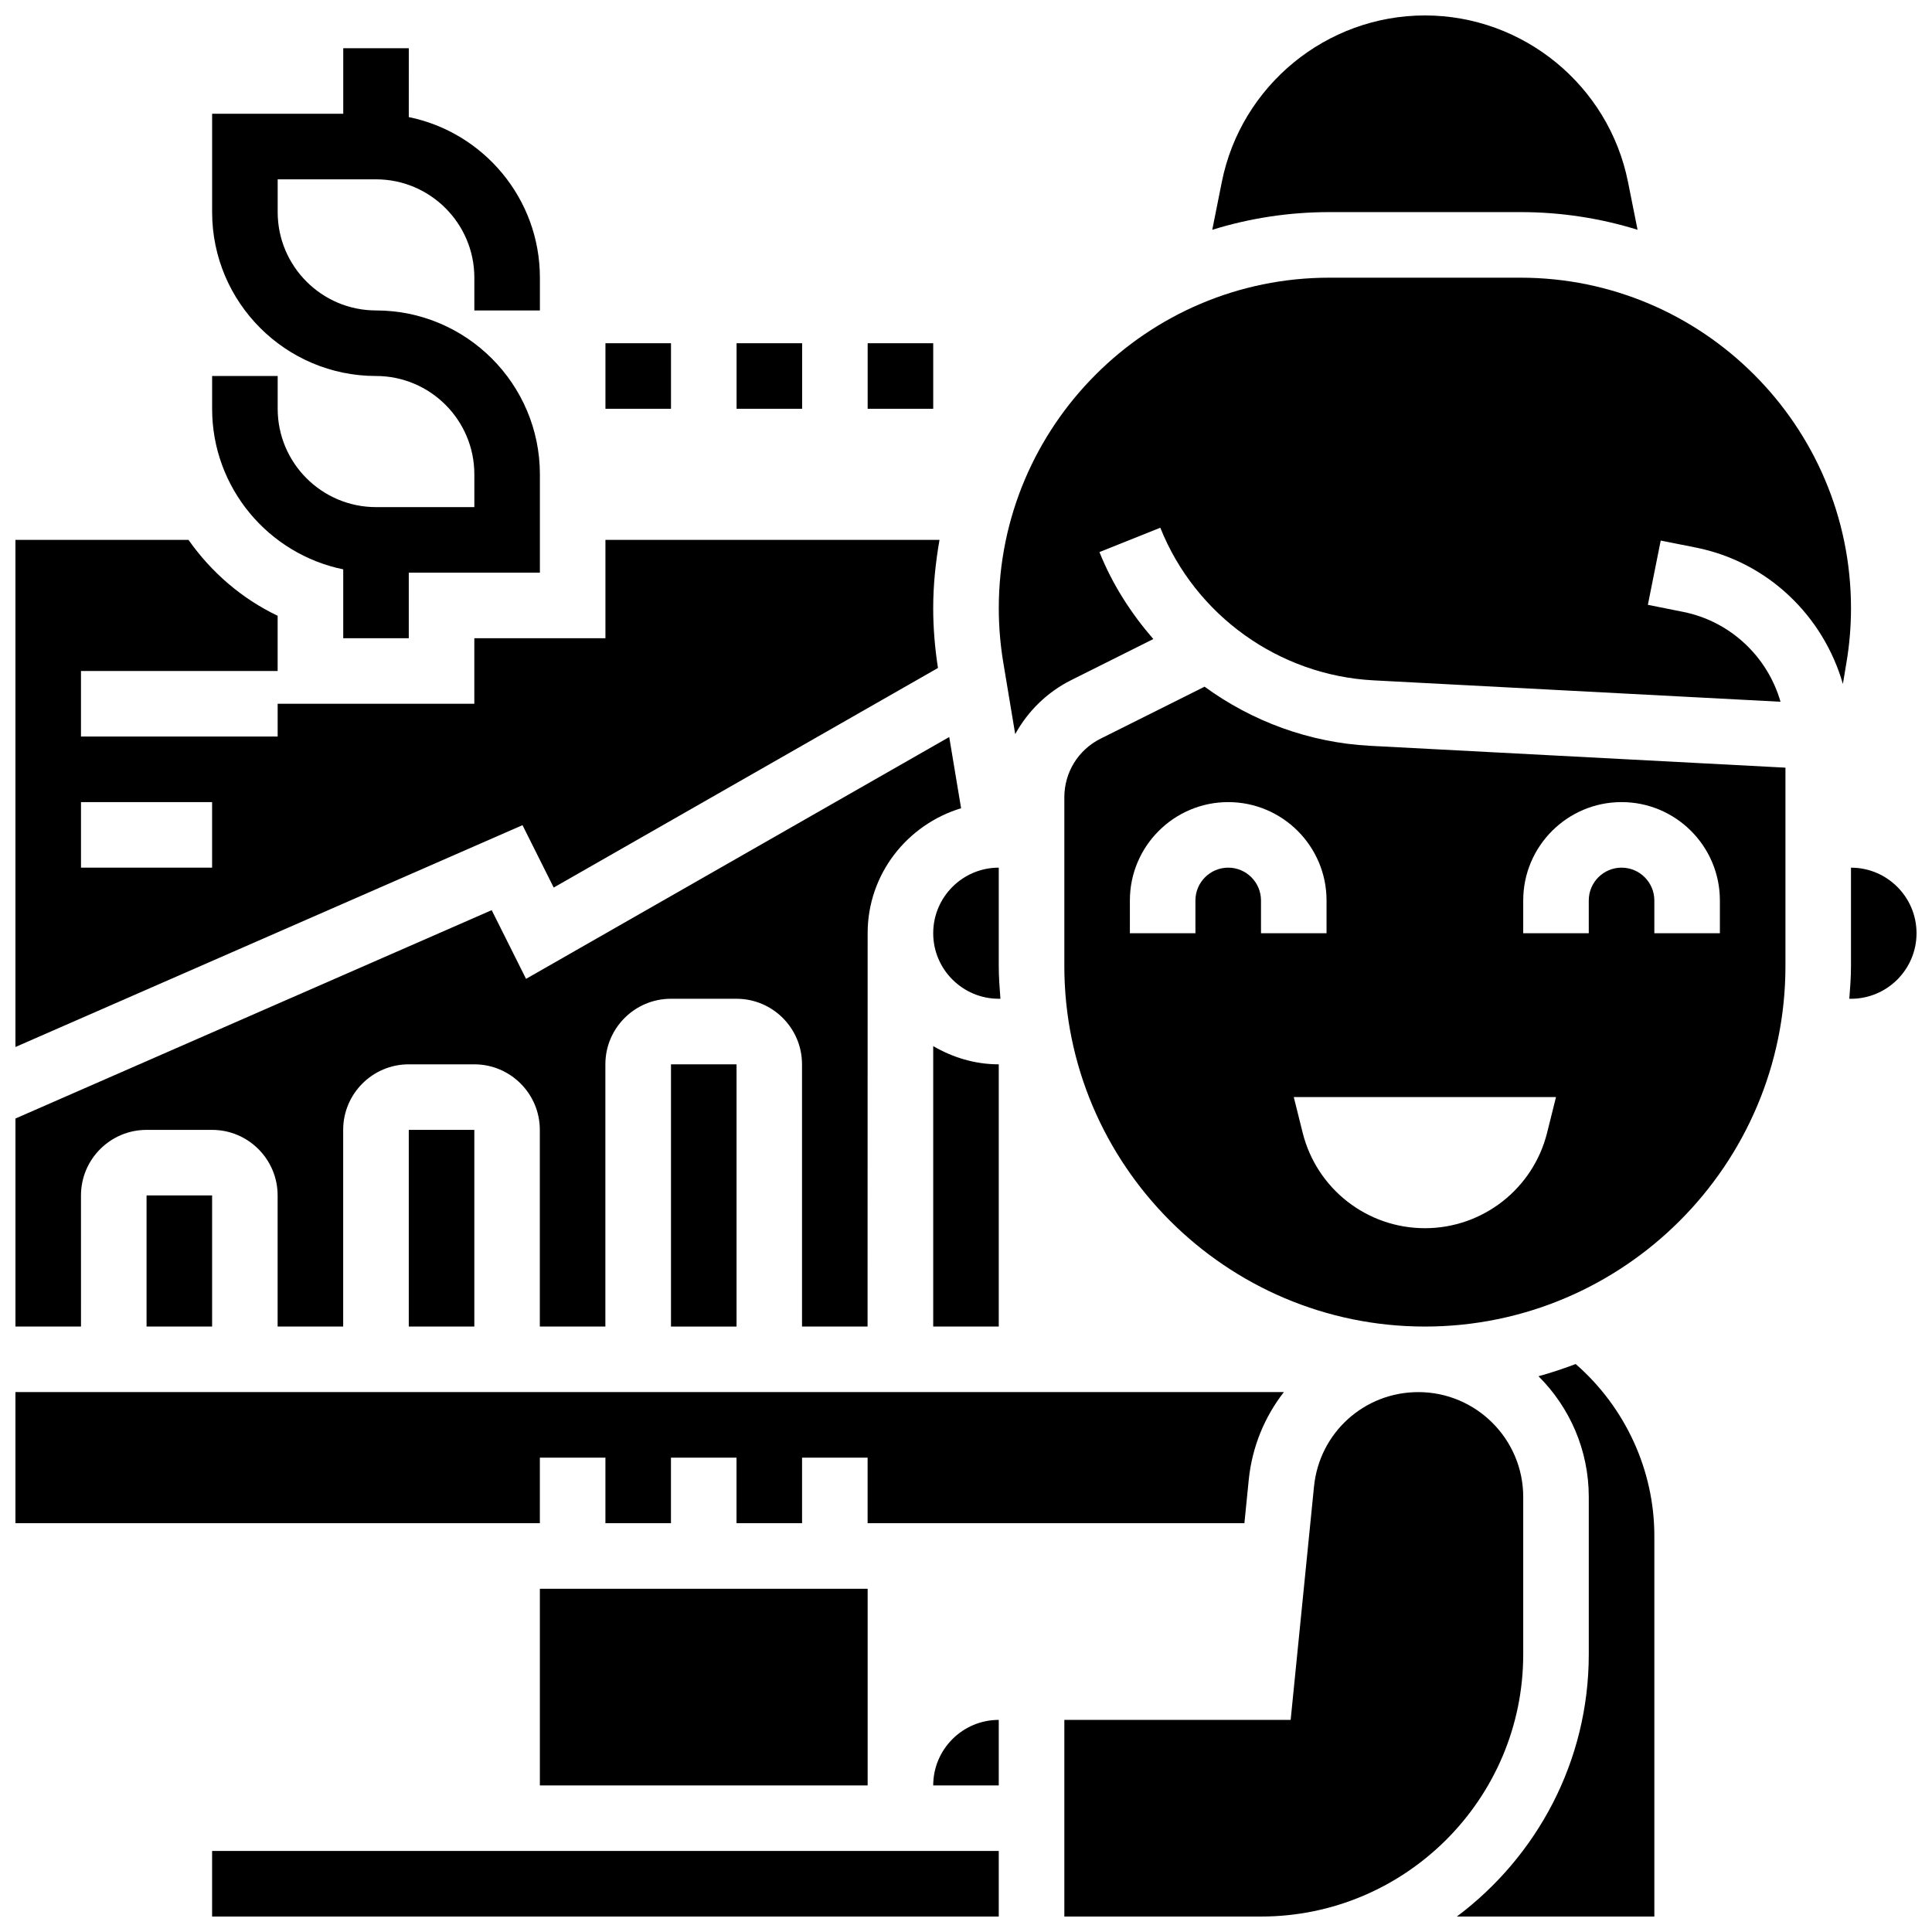
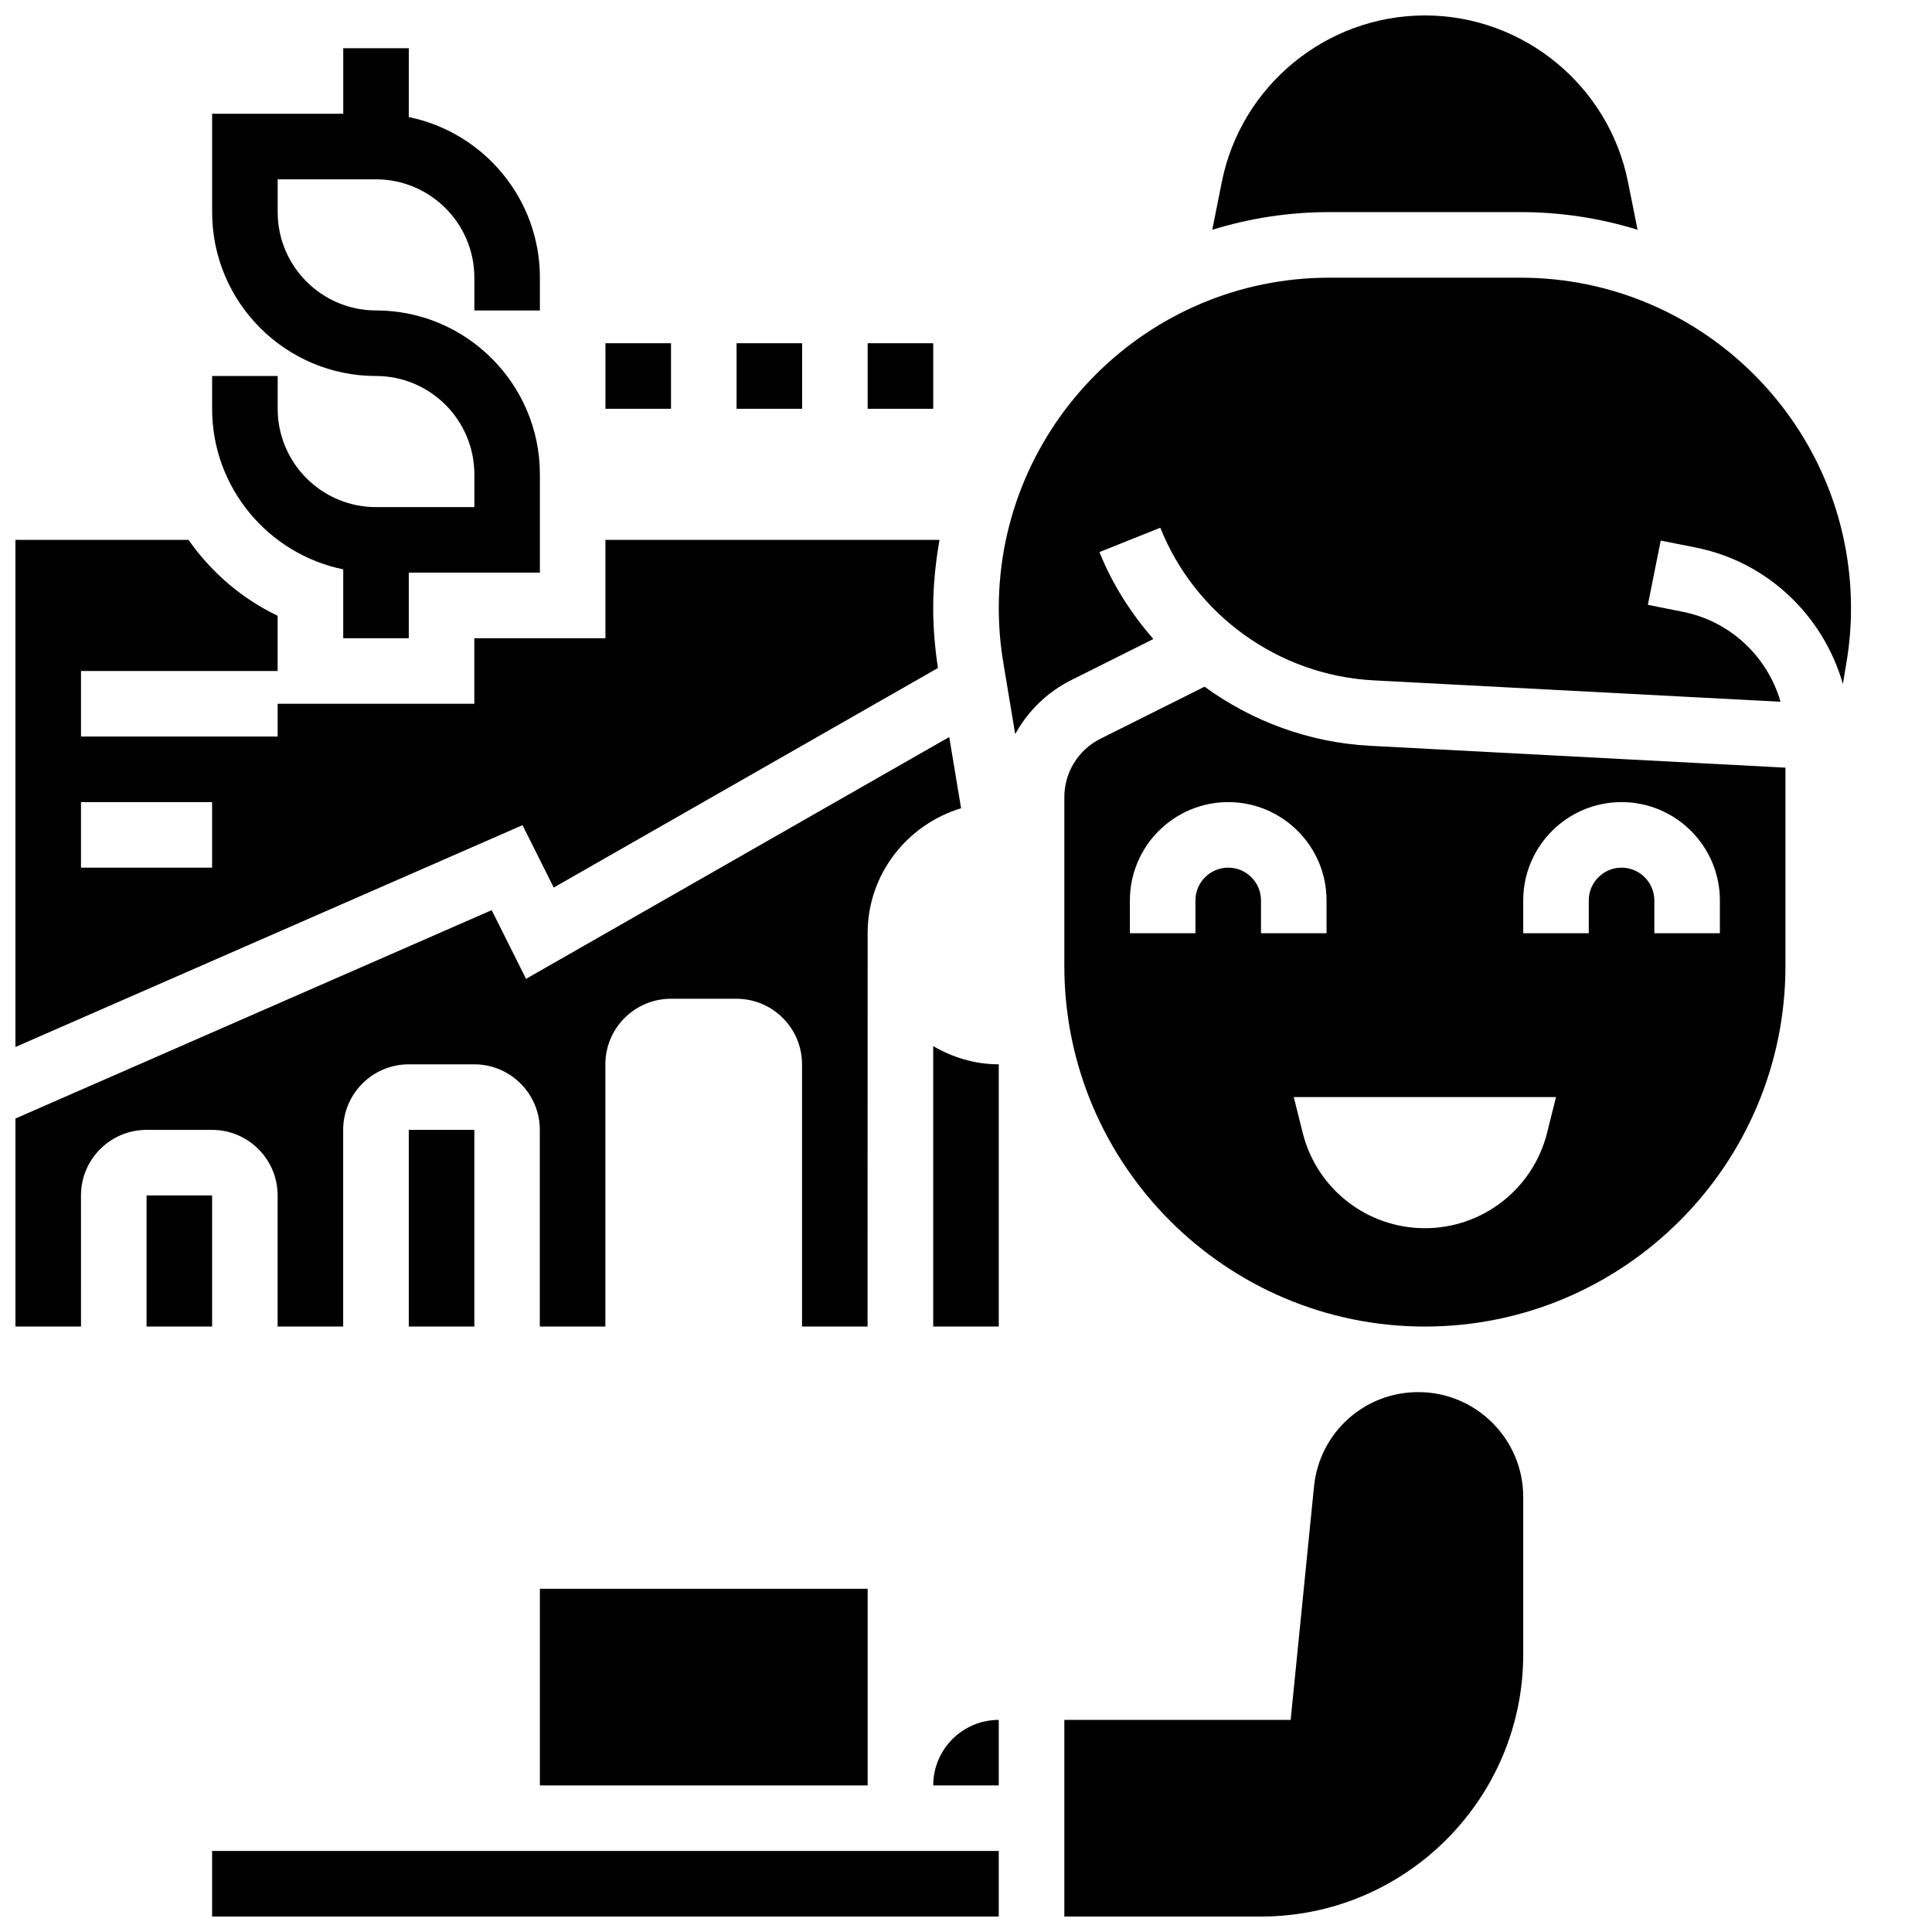
<svg xmlns="http://www.w3.org/2000/svg" width="800px" height="800px" version="1.1" viewBox="144 144 512 512">
  <defs>
    <clipPath id="h">
-       <path d="m148.09 512h336.91v36h-336.91z" />
-     </clipPath>
+       </clipPath>
    <clipPath id="g">
      <path d="m465 148.09h113v56.906h-113z" />
    </clipPath>
    <clipPath id="f">
      <path d="m148.09 287h244.91v135h-244.91z" />
    </clipPath>
    <clipPath id="e">
      <path d="m148.09 339h250.91v157h-250.91z" />
    </clipPath>
    <clipPath id="d">
-       <path d="m530 505h53v146.9h-53z" />
-     </clipPath>
+       </clipPath>
    <clipPath id="c">
-       <path d="m634 373h17.902v36h-17.902z" />
-     </clipPath>
+       </clipPath>
    <clipPath id="b">
      <path d="m200 634h209v17.902h-209z" />
    </clipPath>
    <clipPath id="a">
      <path d="m426 512h122v139.9h-122z" />
    </clipPath>
  </defs>
  <path d="m234.96 294.88v18.254h17.371v-17.371h34.746v-26.059c0-23.949-19.484-43.434-43.434-43.434-14.363-0.004-26.055-11.695-26.055-26.062v-8.684h26.059c14.367 0 26.059 11.691 26.059 26.059v8.688h17.371v-8.688c0-20.969-14.949-38.516-34.746-42.555l0.004-18.25h-17.371v17.371h-34.75v26.059c0 23.949 19.484 43.434 43.434 43.434 14.367 0 26.059 11.691 26.059 26.059v8.688h-26.059c-14.367 0-26.059-11.691-26.059-26.059v-8.688h-17.375v8.688c0 20.969 14.949 38.512 34.746 42.551z" />
  <path d="m304.45 234.96h17.371v17.371h-17.371z" />
  <path d="m339.2 234.96h17.371v17.371h-17.371z" />
  <path d="m373.94 234.96h17.371v17.371h-17.371z" />
  <path d="m391.31 495.55h17.371v-69.492c-6.359 0-12.238-1.84-17.371-4.828z" />
-   <path d="m321.82 426.06h17.371v69.492h-17.371z" />
  <path d="m252.33 443.43h17.371v52.117h-17.371z" />
  <g clip-path="url(#h)">
    <path d="m287.07 530.29h17.371v17.371h17.371v-17.371h17.371v17.371h17.371v-17.371h17.371v17.371h99.852l1.148-11.449c0.879-8.809 4.238-16.781 9.312-23.297l-336.15 0.004v34.746h138.98z" />
  </g>
  <path d="m182.84 460.8h17.371v34.746h-17.371z" />
-   <path d="m391.31 391.31c0 9.582 7.793 17.371 17.371 17.371h0.441c-0.223-2.875-0.441-5.75-0.441-8.684v-26.059c-9.578-0.004-17.371 7.789-17.371 17.371z" />
  <g clip-path="url(#g)">
    <path d="m546.95 200.21c10.797 0 21.211 1.641 31.02 4.684l-2.535-12.684c-5.117-25.562-27.746-44.117-53.82-44.117-26.078 0-48.703 18.555-53.82 44.125l-2.535 12.684c9.805-3.047 20.219-4.691 31.016-4.691z" />
  </g>
  <g clip-path="url(#f)">
    <path d="m290.74 379.21 101.83-58.191c-0.809-5.227-1.262-10.551-1.262-15.852 0-6.176 0.645-12.203 1.668-18.094h-88.531v26.059h-34.746v17.371l-52.117 0.004v8.688h-52.121v-17.371h52.117v-14.637c-9.527-4.547-17.605-11.555-23.625-20.113h-45.863v134.39l134.38-58.789zm-90.531-5.273h-34.746v-17.371h34.746z" />
  </g>
  <g clip-path="url(#e)">
    <path d="m165.46 460.8c0-9.582 7.793-17.371 17.371-17.371h17.371c9.582 0 17.371 7.793 17.371 17.371v34.746h17.371v-52.117c0-9.582 7.793-17.371 17.371-17.371h17.371c9.582 0 17.371 7.793 17.371 17.371v52.117h17.371v-69.492c0-9.582 7.793-17.371 17.371-17.371h17.371c9.582 0 17.371 7.793 17.371 17.371v69.492h17.371l0.02-104.24c0-15.672 10.492-28.785 24.766-33.113l-3.144-18.875-112.15 64.09-9.102-18.207-126.21 55.219v55.121h17.371z" />
  </g>
  <path d="m546.95 217.59h-50.684c-48.289 0-87.578 39.289-87.578 87.582 0 4.82 0.398 9.66 1.191 14.402l3.16 18.98c3.328-6.035 8.391-11.094 14.855-14.324l21.75-10.875c-5.891-6.785-10.84-14.453-14.281-23.047l16.129-6.453c9.293 23.254 31.473 39.125 56.48 40.445l107.88 5.672c-3.406-11.875-13.219-21.301-25.797-23.816l-9.355-1.867 3.406-17.035 9.363 1.867c19.059 3.812 33.754 18.145 38.914 36.145l0.945-5.691c0.805-4.742 1.203-9.59 1.203-14.402 0-48.293-39.289-87.582-87.586-87.582z" />
  <path d="m463.22 325.98-27.562 13.777c-5.914 2.961-9.598 8.922-9.598 15.539v44.703c0 52.684 42.867 95.551 95.551 95.551s95.551-42.867 95.551-95.551v-52.562l-110.1-5.793c-16.105-0.852-31.254-6.488-43.84-15.664zm6.269 47.957c-4.785 0-8.688 3.898-8.688 8.688v8.688h-17.371v-8.688c0-14.367 11.691-26.059 26.059-26.059 14.367 0 26.059 11.691 26.059 26.059v8.688h-17.371v-8.688c0-4.785-3.898-8.688-8.688-8.688zm84.504 70.273c-3.719 14.855-17.07 25.277-32.383 25.277s-28.664-10.422-32.383-25.277l-2.363-9.469h69.492zm-6.324-61.586c0-14.367 11.691-26.059 26.059-26.059 14.367 0 26.059 11.691 26.059 26.059v8.688h-17.371v-8.688c0-4.785-3.898-8.688-8.688-8.688-4.785 0-8.688 3.898-8.688 8.688v8.688h-17.371z" />
  <g clip-path="url(#d)">
    <path d="m561.57 505.48c-3.223 1.227-6.496 2.312-9.852 3.238 8.219 8.188 13.324 19.504 13.324 31.996v41.695c0 28.43-13.793 53.637-34.961 69.492l52.336-0.004v-100.89c0-17.477-7.766-34.129-20.848-45.527z" />
  </g>
  <path d="m287.07 565.04h86.863v52.117h-86.863z" />
  <g clip-path="url(#c)">
    <path d="m634.53 373.94v26.059c0 2.938-0.219 5.812-0.441 8.688h0.441c9.582 0 17.371-7.793 17.371-17.371 0-9.582-7.789-17.375-17.371-17.375z" />
  </g>
  <path d="m391.31 617.16h17.371v-17.371c-9.578 0-17.371 7.793-17.371 17.371z" />
  <g clip-path="url(#b)">
    <path d="m200.21 634.53h208.47v17.371h-208.47z" />
  </g>
  <g clip-path="url(#a)">
    <path d="m547.67 540.72c0-15.324-12.473-27.797-27.797-27.797-14.34 0-26.223 10.762-27.648 25.027l-6.188 61.836h-59.977v52.117h52.117c38.316 0 69.492-31.176 69.492-69.492z" />
  </g>
</svg>